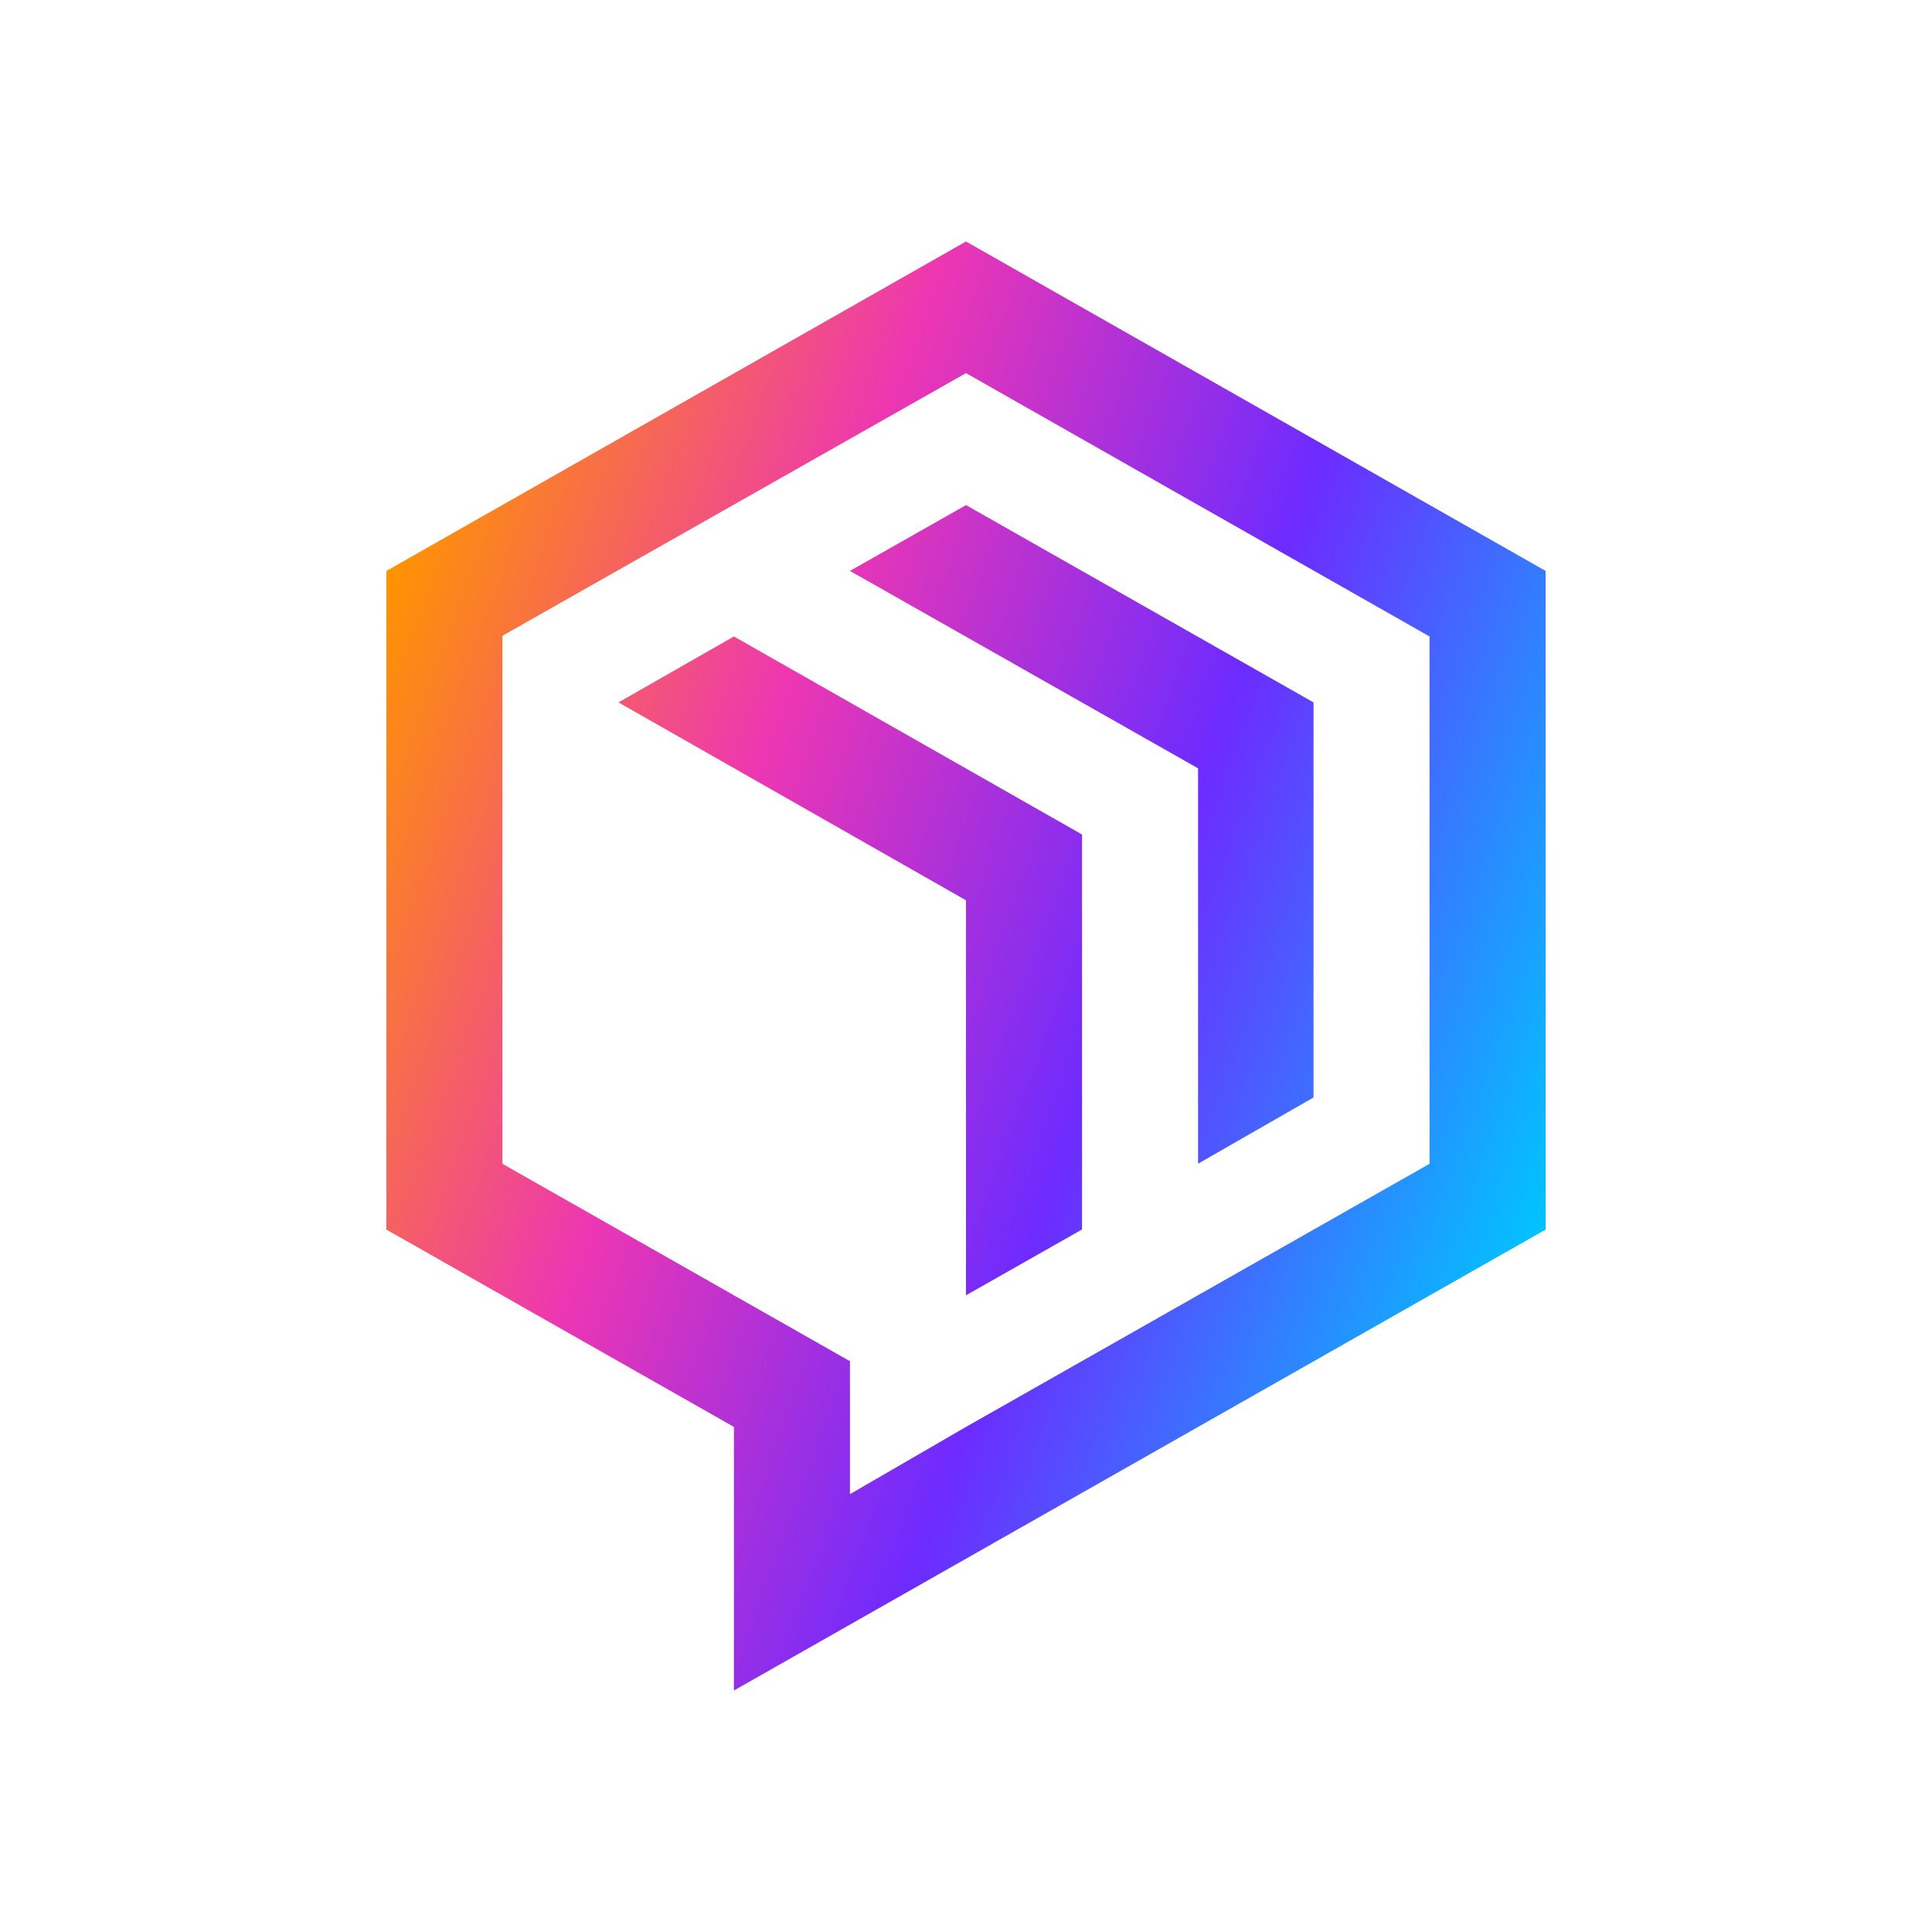
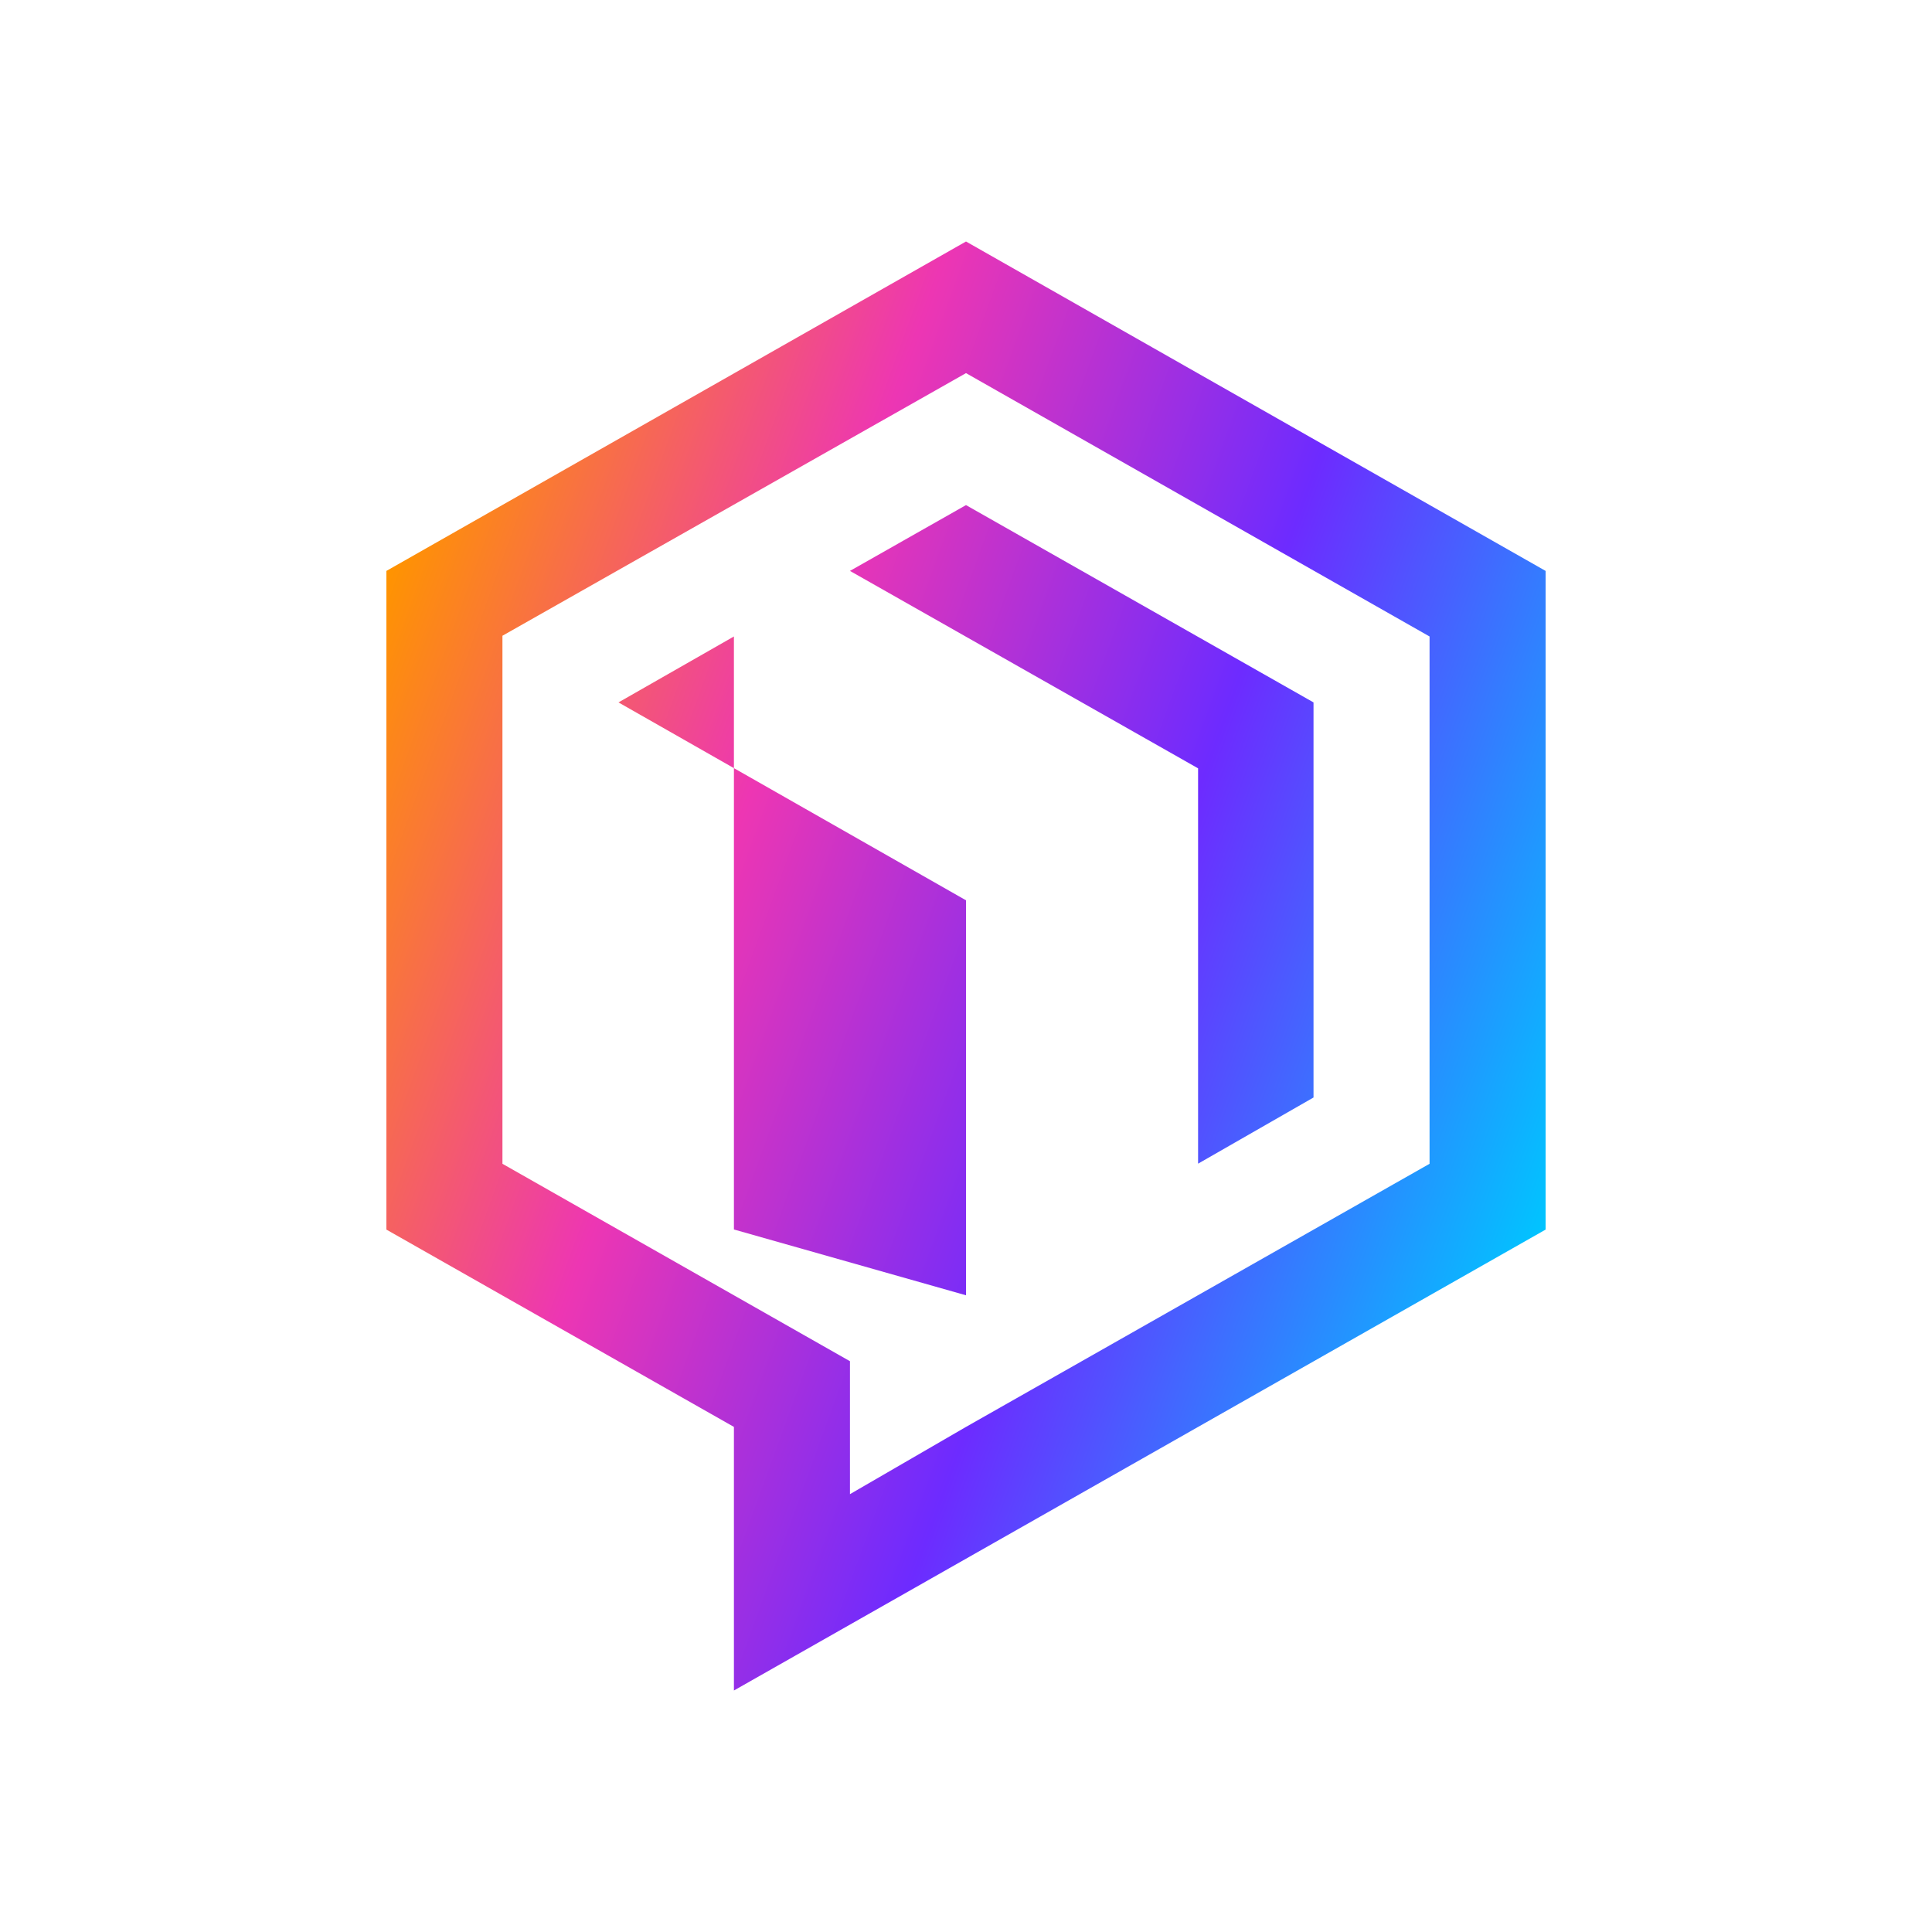
<svg xmlns="http://www.w3.org/2000/svg" width="16" height="16" viewBox="0 0 16 16" fill="none">
-   <path d="M6.078 11.817L3.2 10.183V4.728L8 2L12.8 4.728V10.183L6.078 14V11.817ZM4.161 5.265V9.638L7.039 11.273V12.374L8 11.817L11.839 9.638V5.271L8 3.09L4.161 5.265ZM8 7.456L5.122 5.817L6.078 5.271L8.961 6.911V10.182L8 10.727L8 7.456ZM9.922 6.363L7.039 4.728L8 4.183L10.878 5.817V9.089L9.922 9.637V6.363Z" fill="url(#paint0_linear_676_287262)" />
+   <path d="M6.078 11.817L3.2 10.183V4.728L8 2L12.8 4.728V10.183L6.078 14V11.817ZM4.161 5.265V9.638L7.039 11.273V12.374L8 11.817L11.839 9.638V5.271L8 3.09L4.161 5.265ZM8 7.456L5.122 5.817L6.078 5.271V10.182L8 10.727L8 7.456ZM9.922 6.363L7.039 4.728L8 4.183L10.878 5.817V9.089L9.922 9.637V6.363Z" fill="url(#paint0_linear_676_287262)" />
  <defs>
    <linearGradient id="paint0_linear_676_287262" x1="3.2" y1="4.76" x2="13.429" y2="8.475" gradientUnits="userSpaceOnUse">
      <stop stop-color="#FF9400" />
      <stop offset="0.317" stop-color="#ED36B3" />
      <stop offset="0.637" stop-color="#6D2BFF" />
      <stop offset="1" stop-color="#00C5FF" />
    </linearGradient>
  </defs>
</svg>